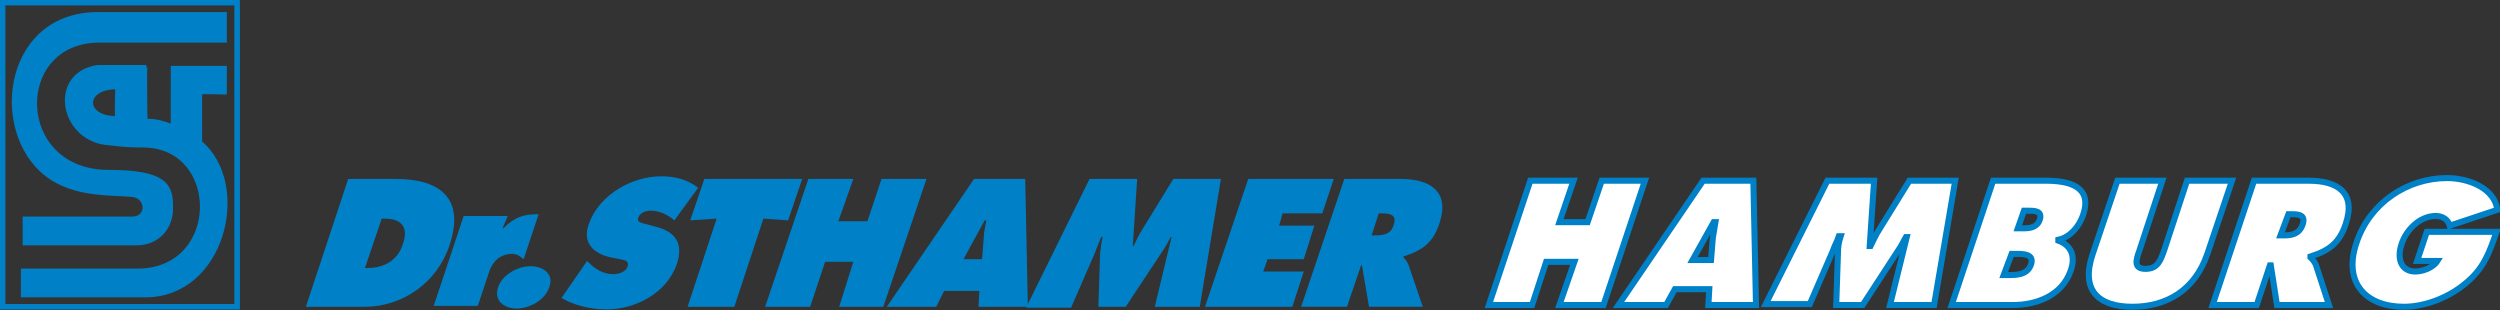
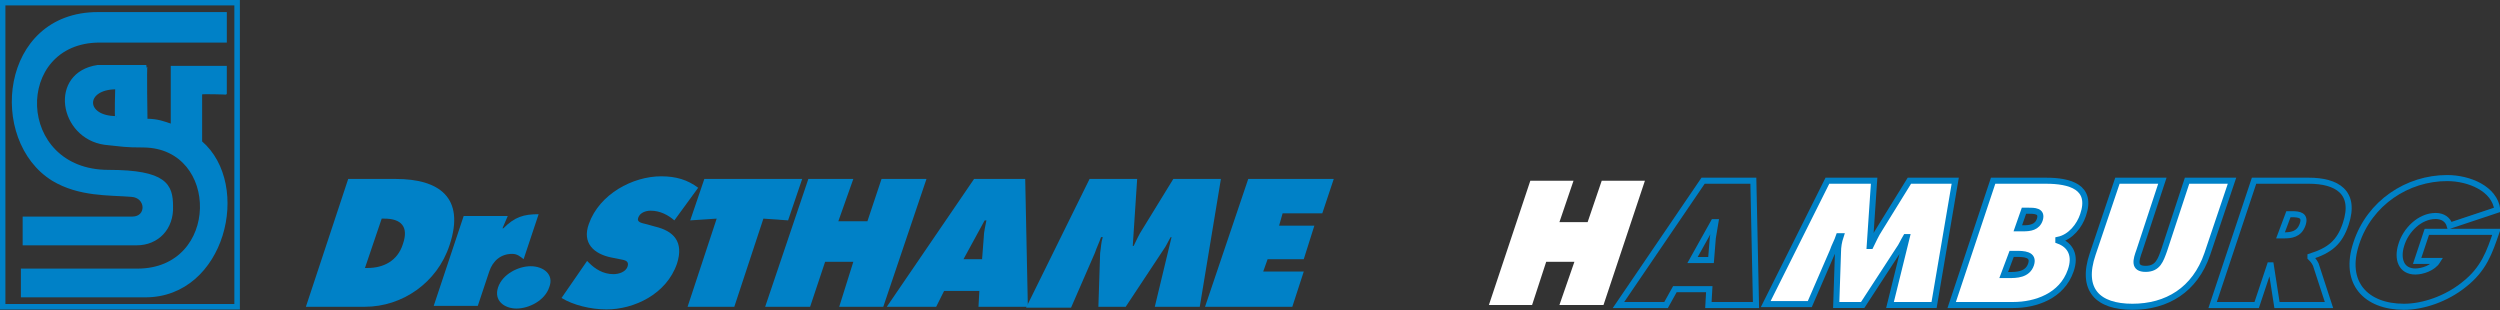
<svg xmlns="http://www.w3.org/2000/svg" xmlns:xlink="http://www.w3.org/1999/xlink" version="1.1" id="Layer_1" x="0px" y="0px" viewBox="0 0 283.6 35.2" style="enable-background:new 0 0 283.6 35.2;" xml:space="preserve">
  <rect x="0" y="0" width="283.6" height="35.2" fill="#333333" stroke="none" />
  <style type="text/css">
	.st0{clip-path:url(#SVGID_2_);fill:#0081C7;}
	.st1{clip-path:url(#SVGID_2_);fill:#FFFFFF;}
	.st2{clip-path:url(#SVGID_4_);fill:none;stroke:#0081C7;stroke-width:0.687;}
	.st3{clip-path:url(#SVGID_6_);fill:#FFFFFF;}
	.st4{clip-path:url(#SVGID_8_);fill:none;stroke:#0081C7;stroke-width:0.687;}
	.st5{clip-path:url(#SVGID_10_);fill:#FFFFFF;}
	.st6{clip-path:url(#SVGID_12_);fill:none;stroke:#0081C7;stroke-width:0.687;}
	.st7{clip-path:url(#SVGID_14_);fill:#FFFFFF;}
	.st8{clip-path:url(#SVGID_16_);fill:none;stroke:#0081C7;stroke-width:0.687;}
	.st9{clip-path:url(#SVGID_18_);fill:#FFFFFF;}
	.st10{clip-path:url(#SVGID_20_);fill:none;stroke:#0081C7;stroke-width:0.687;}
	.st11{clip-path:url(#SVGID_22_);fill:#FFFFFF;}
	.st12{clip-path:url(#SVGID_24_);fill:none;stroke:#0081C7;stroke-width:0.687;}
	.st13{clip-path:url(#SVGID_26_);fill:#FFFFFF;}
	.st14{clip-path:url(#SVGID_28_);fill:none;stroke:#0081C7;stroke-width:0.687;}
	.st15{clip-path:url(#SVGID_28_);fill:none;stroke:#0081C7;stroke-width:0.627;}
	.st16{clip-path:url(#SVGID_28_);fill:#0081C7;}
	.st17{clip-path:url(#SVGID_28_);fill:none;stroke:#0081C7;stroke-width:0.26;}
	.st18{clip-path:url(#SVGID_30_);fill:#0081C7;}
	.st19{clip-path:url(#SVGID_30_);fill:none;stroke:#0081C7;stroke-width:0.26;}
</style>
  <g>
    <defs>
      <rect id="SVGID_1_" width="283.6" height="35.2" />
    </defs>
    <clipPath id="SVGID_2_">
      <use xlink:href="#SVGID_1_" style="overflow:visible;" />
    </clipPath>
    <path class="st0" d="M39.5,20.3h5.4c4.9,0,7.9,2.1,6.1,7.5c-1.4,4.3-5.4,7-9.6,7h-6.7L39.5,20.3z M41.4,30.4h0.3   c1.8,0,3.4-0.8,4-2.7c0.7-2-0.2-2.9-2.1-2.9h-0.3L41.4,30.4z" />
    <path class="st0" d="M59.4,29.4c-0.4-0.3-0.7-0.6-1.3-0.6c-1.3,0-2.2,0.8-2.6,2l-1.3,3.9h-5l3.4-10.2h5L57,25.9h0.1   c1.3-1.3,2.3-1.6,4-1.6L59.4,29.4z" />
    <path class="st0" d="M62.3,32.6c-0.5,1.5-2.3,2.4-3.7,2.4s-2.6-0.9-2.1-2.4c0.5-1.5,2.3-2.4,3.7-2.4S62.9,31.1,62.3,32.6" />
    <path class="st0" d="M66.6,29.6l0.2,0.2c0.7,0.7,1.6,1.3,2.8,1.3c0.5,0,1.4-0.2,1.6-0.9c0.2-0.7-0.5-0.7-0.9-0.8l-1-0.2   c-1.9-0.4-3.3-1.6-2.5-3.8C68,22,71.8,20,75,20c1.7,0,3,0.4,4.2,1.3L76.5,25c-0.7-0.6-1.6-1.1-2.7-1.1c-0.5,0-1.2,0.2-1.4,0.8   c-0.2,0.5,0.4,0.6,0.8,0.7l1.1,0.3c2.1,0.5,3.3,1.7,2.5,4.2c-1.2,3.5-4.9,5.2-8,5.2c-1.8,0-3.8-0.5-5.1-1.3L66.6,29.6z" />
    <polygon class="st0" points="79.9,20.3 91,20.3 89.4,25 86.6,24.8 83.3,34.8 78,34.8 81.3,24.8 78.3,25  " />
    <polygon class="st0" points="91.7,20.3 96.8,20.3 95.1,25.1 98.4,25.1 100,20.3 105.1,20.3 100.2,34.8 95.2,34.8 96.8,29.7    93.6,29.7 91.9,34.8 86.8,34.8  " />
    <path class="st0" d="M106.2,34.8h-5.6l9.9-14.5h5.8l0.3,14.5h-5.6l0.1-1.8h-4L106.2,34.8z M111.4,29.5l0.2-2.6   c0-0.6,0.2-1.3,0.3-1.9h-0.2l-2.4,4.4H111.4z" />
    <path class="st0" d="M123.6,20.3h5.4l-0.5,7.6h0.1c0.3-0.6,0.6-1.3,1-1.9l3.5-5.7h5.4l-2.4,14.5H131l1.9-7.9h-0.1   c-0.3,0.5-0.5,1-0.8,1.4l-4.3,6.5h-3.1l0.2-6.1c0.1-0.6,0.1-1.2,0.3-1.8h-0.2c-0.2,0.6-0.5,1.2-0.7,1.8l-2.7,6.2h-5.1L123.6,20.3z" />
    <polygon class="st0" points="141.6,20.3 151.3,20.3 150,24.2 145.5,24.2 145.1,25.6 149.1,25.6 147.9,29.4 143.8,29.4 143.3,30.8    147.9,30.8 146.6,34.8 136.7,34.8  " />
-     <path class="st0" d="M152.5,20.3h6.4c3.3,0,5.6,1.4,4.4,5c-0.7,2.2-1.9,3.1-4.1,3.8l0,0.1c0.2,0.2,0.4,0.4,0.6,0.9l1.6,4.7h-6.1   l-0.8-4.7h-0.1l-1.6,4.7h-5.2L152.5,20.3z M155.6,26.7h0.4c0.9,0,1.8-0.1,2.1-1.2c0.4-1.1-0.4-1.3-1.3-1.3h-0.4L155.6,26.7z" />
    <polygon class="st1" points="173.6,20.5 178.5,20.5 176.9,25.2 180.1,25.2 181.7,20.5 186.6,20.5 181.9,34.6 176.9,34.6    178.6,29.7 175.4,29.7 173.8,34.6 168.9,34.6  " />
  </g>
  <g>
    <defs>
-       <rect id="SVGID_3_" width="283.6" height="35.2" />
-     </defs>
+       </defs>
    <clipPath id="SVGID_4_">
      <use xlink:href="#SVGID_3_" style="overflow:visible;" />
    </clipPath>
    <polygon class="st2" points="173.6,20.5 178.5,20.5 176.9,25.2 180.1,25.2 181.7,20.5 186.6,20.5 181.9,34.6 176.9,34.6    178.6,29.7 175.4,29.7 173.8,34.6 168.9,34.6  " />
  </g>
  <g>
    <defs>
-       <rect id="SVGID_5_" width="283.6" height="35.2" />
-     </defs>
+       </defs>
    <clipPath id="SVGID_6_">
      <use xlink:href="#SVGID_5_" style="overflow:visible;" />
    </clipPath>
    <path class="st3" d="M189,34.6h-5.4l9.6-14.1h5.7l0.3,14.1h-5.4l0.1-1.8H190L189,34.6z M194.1,29.5l0.2-2.5   c0.1-0.6,0.2-1.2,0.3-1.8h-0.2l-2.4,4.3H194.1z" />
  </g>
  <g>
    <defs>
      <rect id="SVGID_7_" width="283.6" height="35.2" />
    </defs>
    <clipPath id="SVGID_8_">
      <use xlink:href="#SVGID_7_" style="overflow:visible;" />
    </clipPath>
    <path class="st4" d="M189,34.6h-5.4l9.6-14.1h5.7l0.3,14.1h-5.4l0.1-1.8H190L189,34.6z M194.1,29.5l0.2-2.5   c0.1-0.6,0.2-1.2,0.3-1.8h-0.2l-2.4,4.3H194.1z" />
  </g>
  <g>
    <defs>
      <rect id="SVGID_9_" width="283.6" height="35.2" />
    </defs>
    <clipPath id="SVGID_10_">
      <use xlink:href="#SVGID_9_" style="overflow:visible;" />
    </clipPath>
    <path class="st5" d="M207.3,20.5h5.3l-0.5,7.4h0.1c0.3-0.6,0.6-1.3,1-1.9l3.4-5.5h5.2l-2.4,14.1h-5l1.9-7.7h-0.1   c-0.3,0.5-0.5,1-0.8,1.4l-4.1,6.3h-3l0.2-6c0-0.6,0.1-1.2,0.3-1.8h-0.2c-0.2,0.6-0.5,1.1-0.7,1.7l-2.6,6h-5L207.3,20.5z" />
  </g>
  <g>
    <defs>
      <rect id="SVGID_11_" width="283.6" height="35.2" />
    </defs>
    <clipPath id="SVGID_12_">
      <use xlink:href="#SVGID_11_" style="overflow:visible;" />
    </clipPath>
    <path class="st6" d="M207.3,20.5h5.3l-0.5,7.4h0.1c0.3-0.6,0.6-1.3,1-1.9l3.4-5.5h5.2l-2.4,14.1h-5l1.9-7.7h-0.1   c-0.3,0.5-0.5,1-0.8,1.4l-4.1,6.3h-3l0.2-6c0-0.6,0.1-1.2,0.3-1.8h-0.2c-0.2,0.6-0.5,1.1-0.7,1.7l-2.6,6h-5L207.3,20.5z" />
  </g>
  <g>
    <defs>
      <rect id="SVGID_13_" width="283.6" height="35.2" />
    </defs>
    <clipPath id="SVGID_14_">
      <use xlink:href="#SVGID_13_" style="overflow:visible;" />
    </clipPath>
    <path class="st7" d="M226.1,20.5h6c2.7,0,5.3,0.7,4.2,3.9c-0.4,1.2-1.4,2.5-2.8,2.8l0,0.1c1.4,0.5,2,1.7,1.4,3.4   c-1,2.9-4,3.9-6.5,3.9h-7L226.1,20.5z M227.3,31.2h0.6c0.8,0,2.1,0,2.5-1.2c0.4-1.2-0.9-1.2-1.7-1.2h-0.5L227.3,31.2z M229.5,25.9   c0.8,0,1.6-0.1,1.9-1c0.3-1-0.6-1-1.4-1h-0.4l-0.7,2H229.5z" />
  </g>
  <g>
    <defs>
      <rect id="SVGID_15_" width="283.6" height="35.2" />
    </defs>
    <clipPath id="SVGID_16_">
      <use xlink:href="#SVGID_15_" style="overflow:visible;" />
    </clipPath>
    <path class="st8" d="M226.1,20.5h6c2.7,0,5.3,0.7,4.2,3.9c-0.4,1.2-1.4,2.5-2.8,2.8l0,0.1c1.4,0.5,2,1.7,1.4,3.4   c-1,2.9-4,3.9-6.5,3.9h-7L226.1,20.5z M227.3,31.2h0.6c0.8,0,2.1,0,2.5-1.2c0.4-1.2-0.9-1.2-1.7-1.2h-0.5L227.3,31.2z M229.5,25.9   c0.8,0,1.6-0.1,1.9-1c0.3-1-0.6-1-1.4-1h-0.4l-0.7,2H229.5z" />
  </g>
  <g>
    <defs>
      <rect id="SVGID_17_" width="283.6" height="35.2" />
    </defs>
    <clipPath id="SVGID_18_">
      <use xlink:href="#SVGID_17_" style="overflow:visible;" />
    </clipPath>
    <path class="st9" d="M253.2,20.5l-2.8,8.3c-1.4,4.1-4.6,6-8.5,6c-3.9,0-5.9-1.9-4.5-6l2.8-8.3h5.1l-2.6,7.9   c-0.4,1.1-0.7,2.1,0.7,2.1c1.4,0,1.7-1,2.1-2.1l2.6-7.9H253.2z" />
  </g>
  <g>
    <defs>
      <rect id="SVGID_19_" width="283.6" height="35.2" />
    </defs>
    <clipPath id="SVGID_20_">
      <use xlink:href="#SVGID_19_" style="overflow:visible;" />
    </clipPath>
    <path class="st10" d="M253.2,20.5l-2.8,8.3c-1.4,4.1-4.6,6-8.5,6c-3.9,0-5.9-1.9-4.5-6l2.8-8.3h5.1l-2.6,7.9   c-0.4,1.1-0.7,2.1,0.7,2.1c1.4,0,1.7-1,2.1-2.1l2.6-7.9H253.2z" />
  </g>
  <g>
    <defs>
      <rect id="SVGID_21_" width="283.6" height="35.2" />
    </defs>
    <clipPath id="SVGID_22_">
      <use xlink:href="#SVGID_21_" style="overflow:visible;" />
    </clipPath>
-     <path class="st11" d="M255.7,20.5h6.2c3.2,0,5.4,1.3,4.2,4.9c-0.7,2.1-1.8,3-4,3.7l0,0.1c0.2,0.2,0.4,0.4,0.6,0.8l1.5,4.6h-5.9   l-0.7-4.5h-0.1l-1.5,4.5h-5L255.7,20.5z M258.7,26.7h0.4c0.8,0,1.7-0.1,2.1-1.2c0.4-1.1-0.4-1.2-1.2-1.2h-0.4L258.7,26.7z" />
  </g>
  <g>
    <defs>
      <rect id="SVGID_23_" width="283.6" height="35.2" />
    </defs>
    <clipPath id="SVGID_24_">
      <use xlink:href="#SVGID_23_" style="overflow:visible;" />
    </clipPath>
    <path class="st12" d="M255.7,20.5h6.2c3.2,0,5.4,1.3,4.2,4.9c-0.7,2.1-1.8,3-4,3.7l0,0.1c0.2,0.2,0.4,0.4,0.6,0.8l1.5,4.6h-5.9   l-0.7-4.5h-0.1l-1.5,4.5h-5L255.7,20.5z M258.7,26.7h0.4c0.8,0,1.7-0.1,2.1-1.2c0.4-1.1-0.4-1.2-1.2-1.2h-0.4L258.7,26.7z" />
  </g>
  <g>
    <defs>
-       <rect id="SVGID_25_" width="283.6" height="35.2" />
-     </defs>
+       </defs>
    <clipPath id="SVGID_26_">
      <use xlink:href="#SVGID_25_" style="overflow:visible;" />
    </clipPath>
    <path class="st13" d="M283.2,26.3c-0.8,2.3-1.4,4.2-3.7,6c-2,1.6-4.6,2.5-6.8,2.5c-4.3,0-6.9-2.7-5.4-7.2c1.5-4.6,5.8-7.4,10.3-7.4   c2.5,0,5.4,1.2,5.7,3.6l-5.4,1.8c-0.2-0.7-0.8-1.1-1.6-1.1c-1.8,0-3.4,1.6-3.9,3.3c-0.5,1.6,0,3,1.6,3c0.8,0,2-0.4,2.5-1.2h-2.3   l1.1-3.3H283.2z" />
  </g>
  <g>
    <defs>
      <rect id="SVGID_27_" width="283.6" height="35.2" />
    </defs>
    <clipPath id="SVGID_28_">
      <use xlink:href="#SVGID_27_" style="overflow:visible;" />
    </clipPath>
    <path class="st14" d="M283.2,26.3c-0.8,2.3-1.4,4.2-3.7,6c-2,1.6-4.6,2.5-6.8,2.5c-4.3,0-6.9-2.7-5.4-7.2c1.5-4.6,5.8-7.4,10.3-7.4   c2.5,0,5.4,1.2,5.7,3.6l-5.4,1.8c-0.2-0.7-0.8-1.1-1.6-1.1c-1.8,0-3.4,1.6-3.9,3.3c-0.5,1.6,0,3,1.6,3c0.8,0,2-0.4,2.5-1.2h-2.3   l1.1-3.3H283.2z" />
    <rect x="0.3" y="0.3" class="st15" width="26.6" height="34.5" />
    <path class="st16" d="M11.1,1.5h14.5v3.2c0,0-14.2,0-14.3,0c-9.9,0-9.7,14.7,1,14.7c6.5,0,7.2,1.6,7.2,4c0.1,2.5-1.6,4.3-4,4.3H2.7   c0,0,0-2.1,0-3H15c1.8,0,1.7-2.4-0.1-2.5c-2.5-0.2-5.9,0-8.9-1.8C-1.3,15.9,0.1,1.5,11.1,1.5" />
    <path class="st17" d="M11.1,1.5h14.5v3.2c0,0-14.2,0-14.3,0c-9.9,0-9.7,14.7,1,14.7c6.5,0,7.2,1.6,7.2,4c0.1,2.5-1.6,4.3-4,4.3H2.7   c0,0,0-2.1,0-3H15c1.8,0,1.7-2.4-0.1-2.5c-2.5-0.2-5.9,0-8.9-1.8C-1.3,15.9,0.1,1.5,11.1,1.5z" />
  </g>
  <g>
    <defs>
      <rect id="SVGID_29_" width="283.6" height="35.2" />
    </defs>
    <clipPath id="SVGID_30_">
      <use xlink:href="#SVGID_29_" style="overflow:visible;" />
    </clipPath>
    <path class="st18" d="M22.8,10.6l0,5.5c5.7,4.9,2.6,17.5-6.3,17.5h-14v-3h13.1c9.5,0,9.5-13.9,0.7-14c-2.2,0-2.4-0.1-4.4-0.3   c-5.1-0.7-6.3-8-0.8-8.8h5.5c-0.1,0,0,6.1,0,6.1c1.3,0,2,0.3,2.9,0.6V7.6h6.1v3C25.7,10.6,22.9,10.5,22.8,10.6 M13.2,10   c-3.7,0-3.7,3.3,0,3.3C13.1,13.3,13.2,10,13.2,10" />
    <path class="st19" d="M22.8,10.6l0,5.5c5.7,4.9,2.6,17.5-6.3,17.5h-14v-3h13.1c9.5,0,9.5-13.9,0.7-14c-2.2,0-2.4-0.1-4.4-0.3   c-5.1-0.7-6.3-8-0.8-8.8h5.5c-0.1,0,0,6.1,0,6.1c1.3,0,2,0.3,2.9,0.6V7.6h6.1v3C25.7,10.6,22.9,10.5,22.8,10.6 M13.2,10   c-3.7,0-3.7,3.3,0,3.3C13.1,13.3,13.2,10,13.2,10z" />
  </g>
</svg>